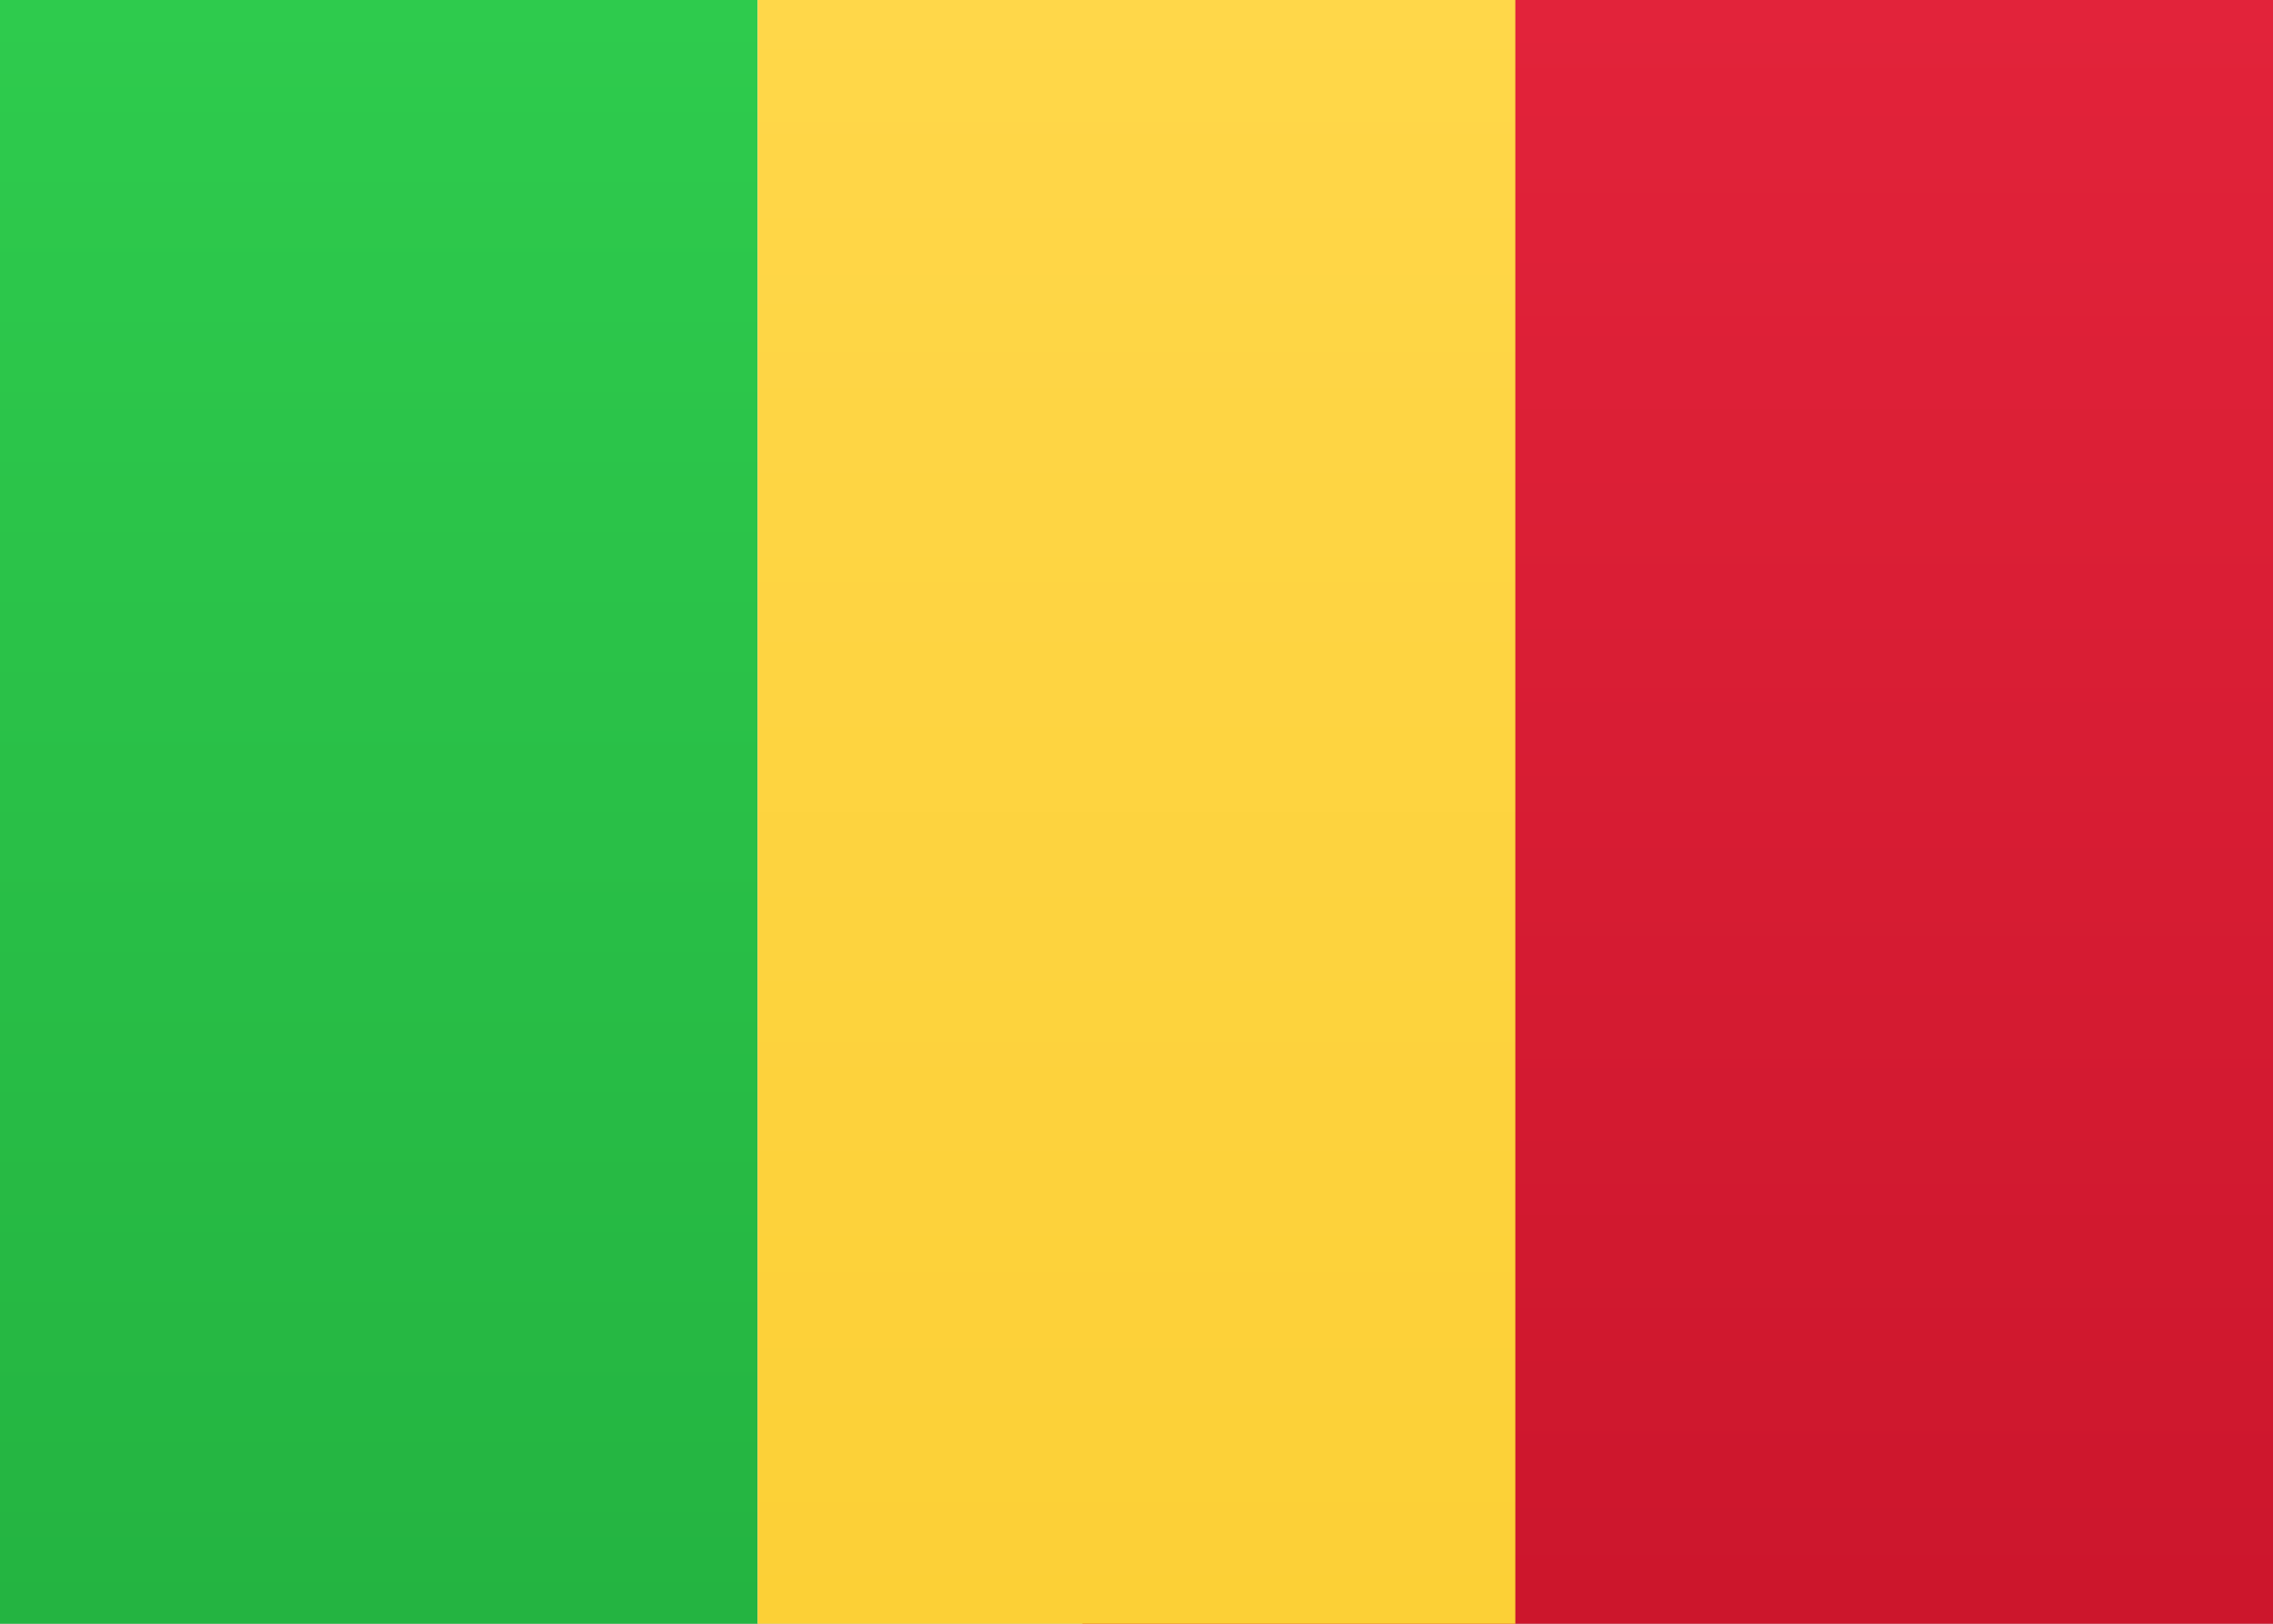
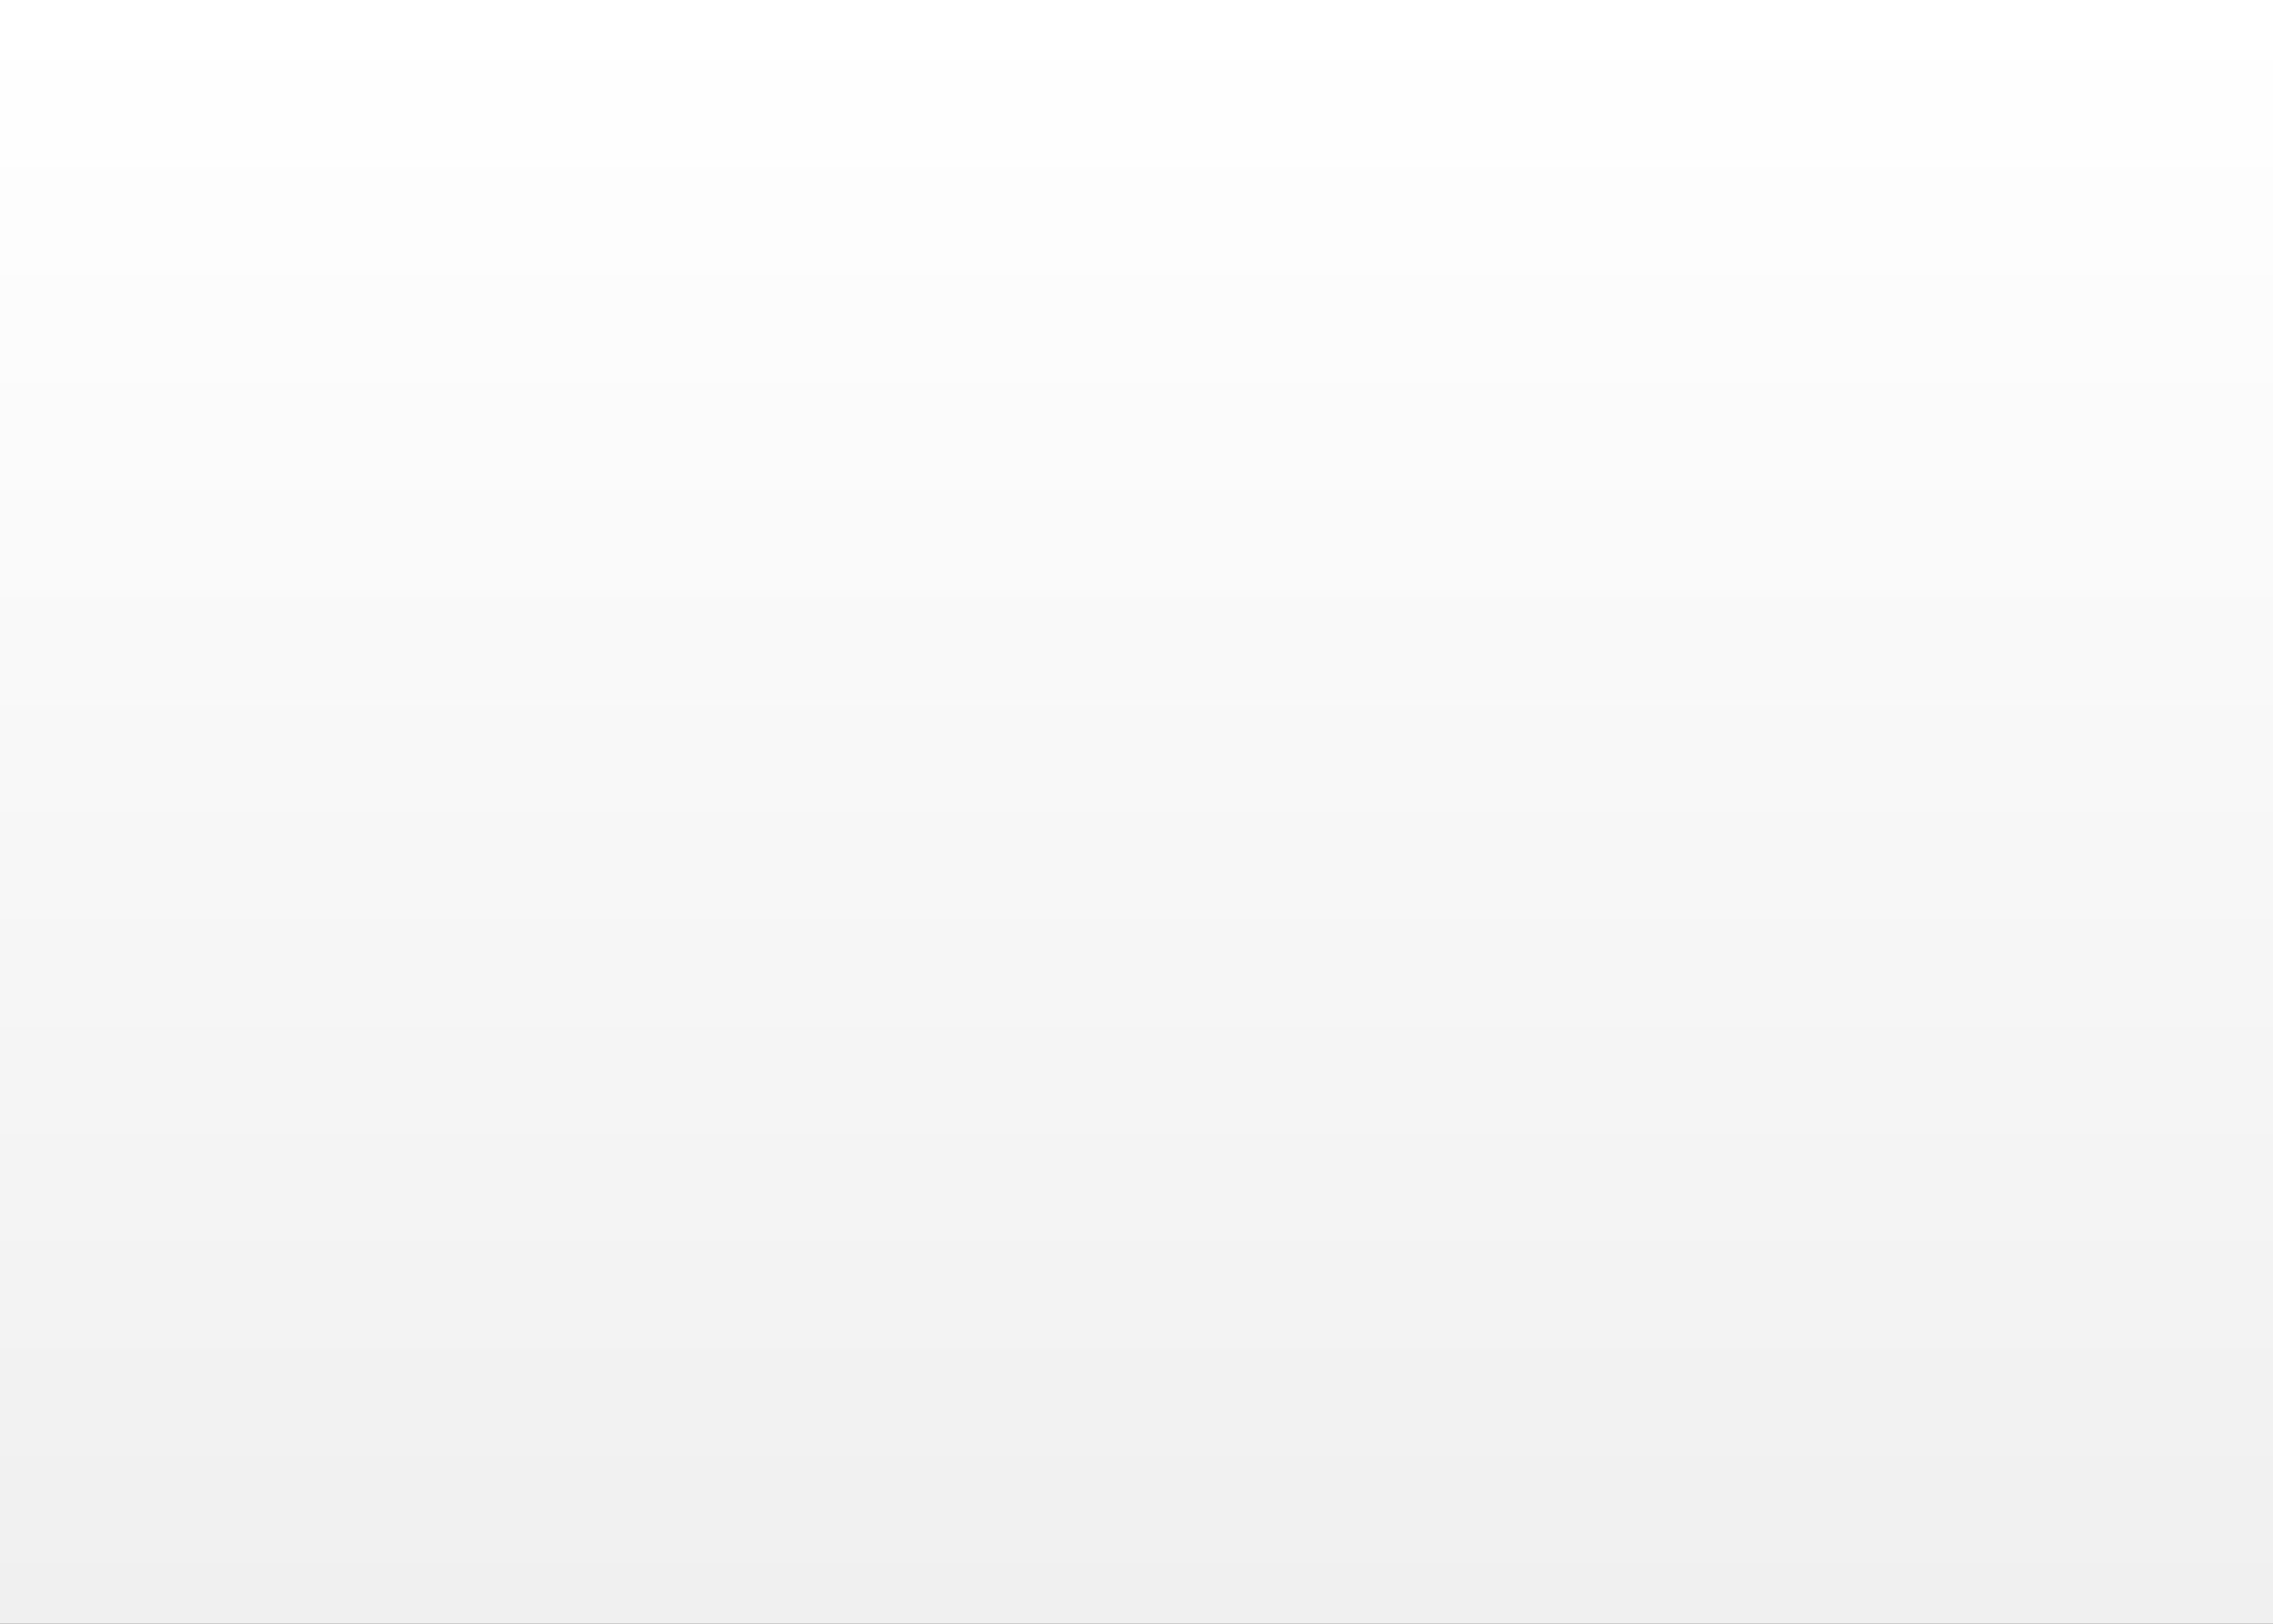
<svg xmlns="http://www.w3.org/2000/svg" height="15" viewBox="0 0 21 15" width="21">
  <rect x="0" y="0" width="21" height="15" fill="#333333" stroke="none" />
  <linearGradient id="a" x1="50%" x2="50%" y1="0%" y2="100%">
    <stop offset="0" stop-color="#fff" />
    <stop offset="1" stop-color="#f0f0f0" />
  </linearGradient>
  <linearGradient id="b" x1="50%" x2="50%" y1="0%" y2="100%">
    <stop offset="0" stop-color="#e2233a" />
    <stop offset="1" stop-color="#cc162c" />
  </linearGradient>
  <linearGradient id="c" x1="50%" x2="50%" y1="0%" y2="100%">
    <stop offset="0" stop-color="#2ecb4d" />
    <stop offset="1" stop-color="#24b441" />
  </linearGradient>
  <linearGradient id="d" x1="50%" x2="50%" y1="0%" y2="100%">
    <stop offset="0" stop-color="#ffd749" />
    <stop offset="1" stop-color="#fcd036" />
  </linearGradient>
  <g fill="none" fill-rule="evenodd">
    <path d="m0 0h21v15h-21z" fill="url(#a)" />
-     <path d="m10 0h11v15h-11z" fill="url(#b)" />
-     <path d="m0 0h7v15h-7z" fill="url(#c)" />
-     <path d="m7 0h7v15h-7z" fill="url(#d)" />
+     <path d="m0 0v15h-7z" fill="url(#c)" />
  </g>
</svg>